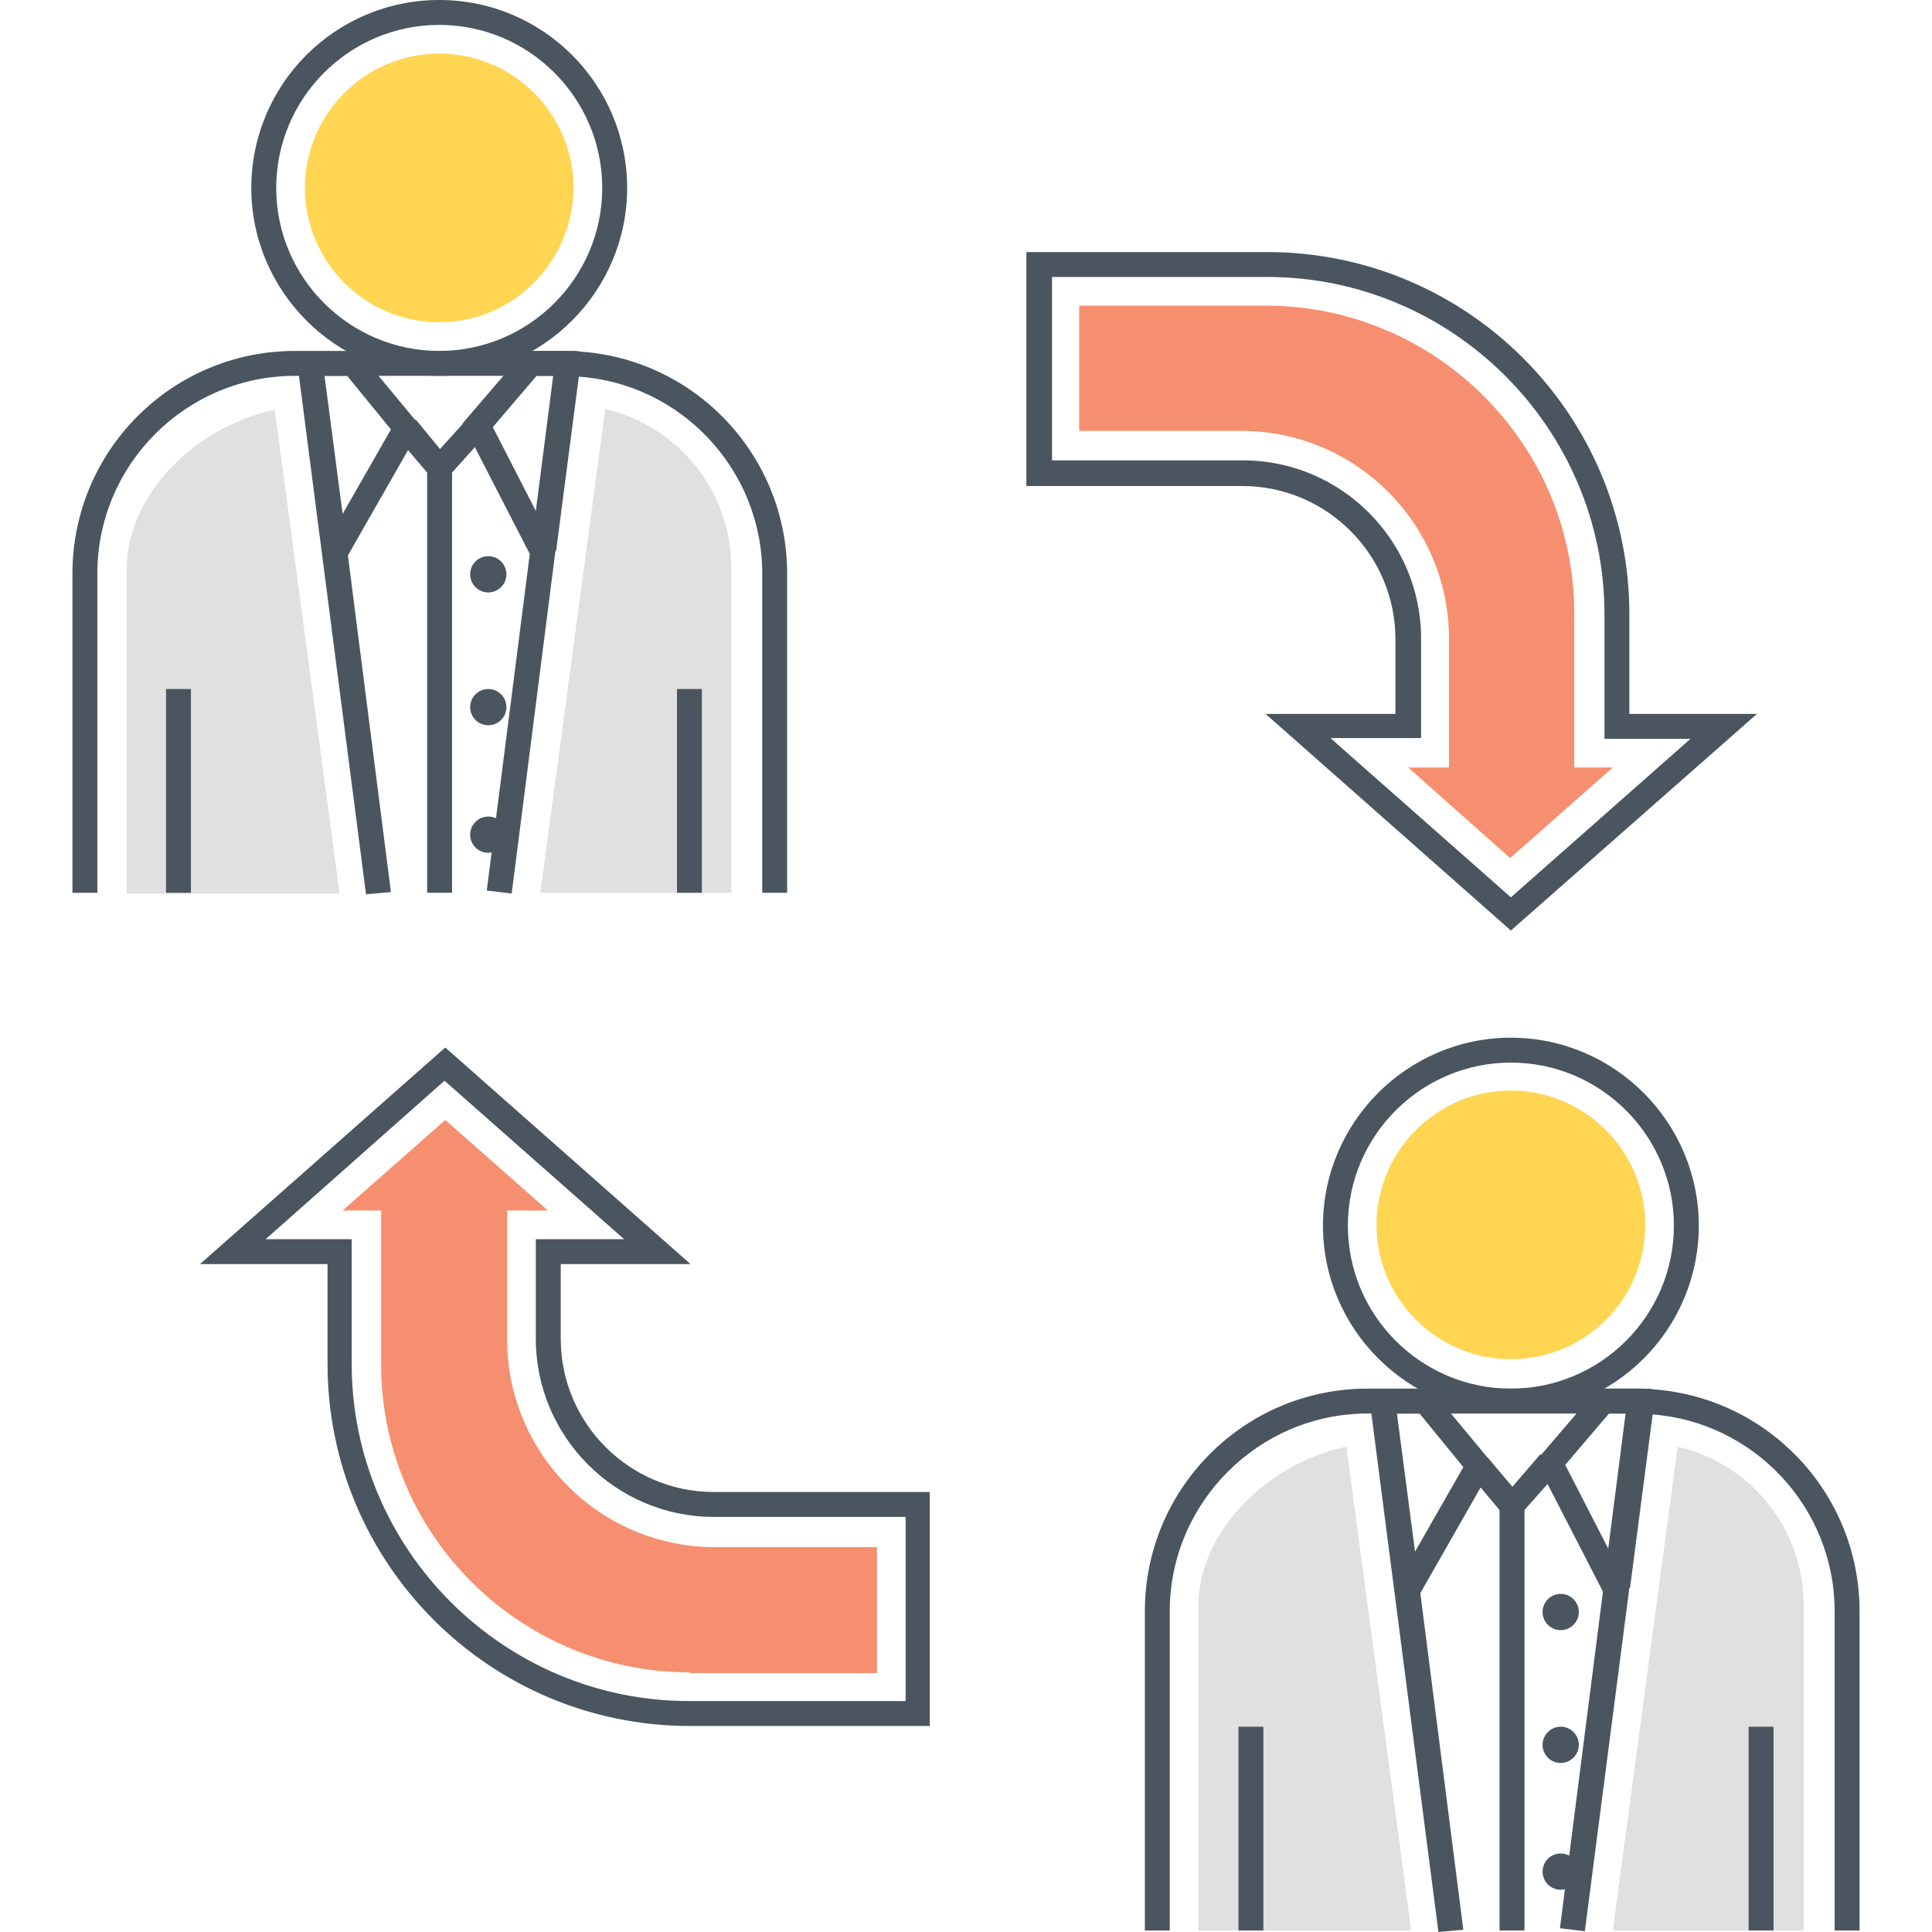
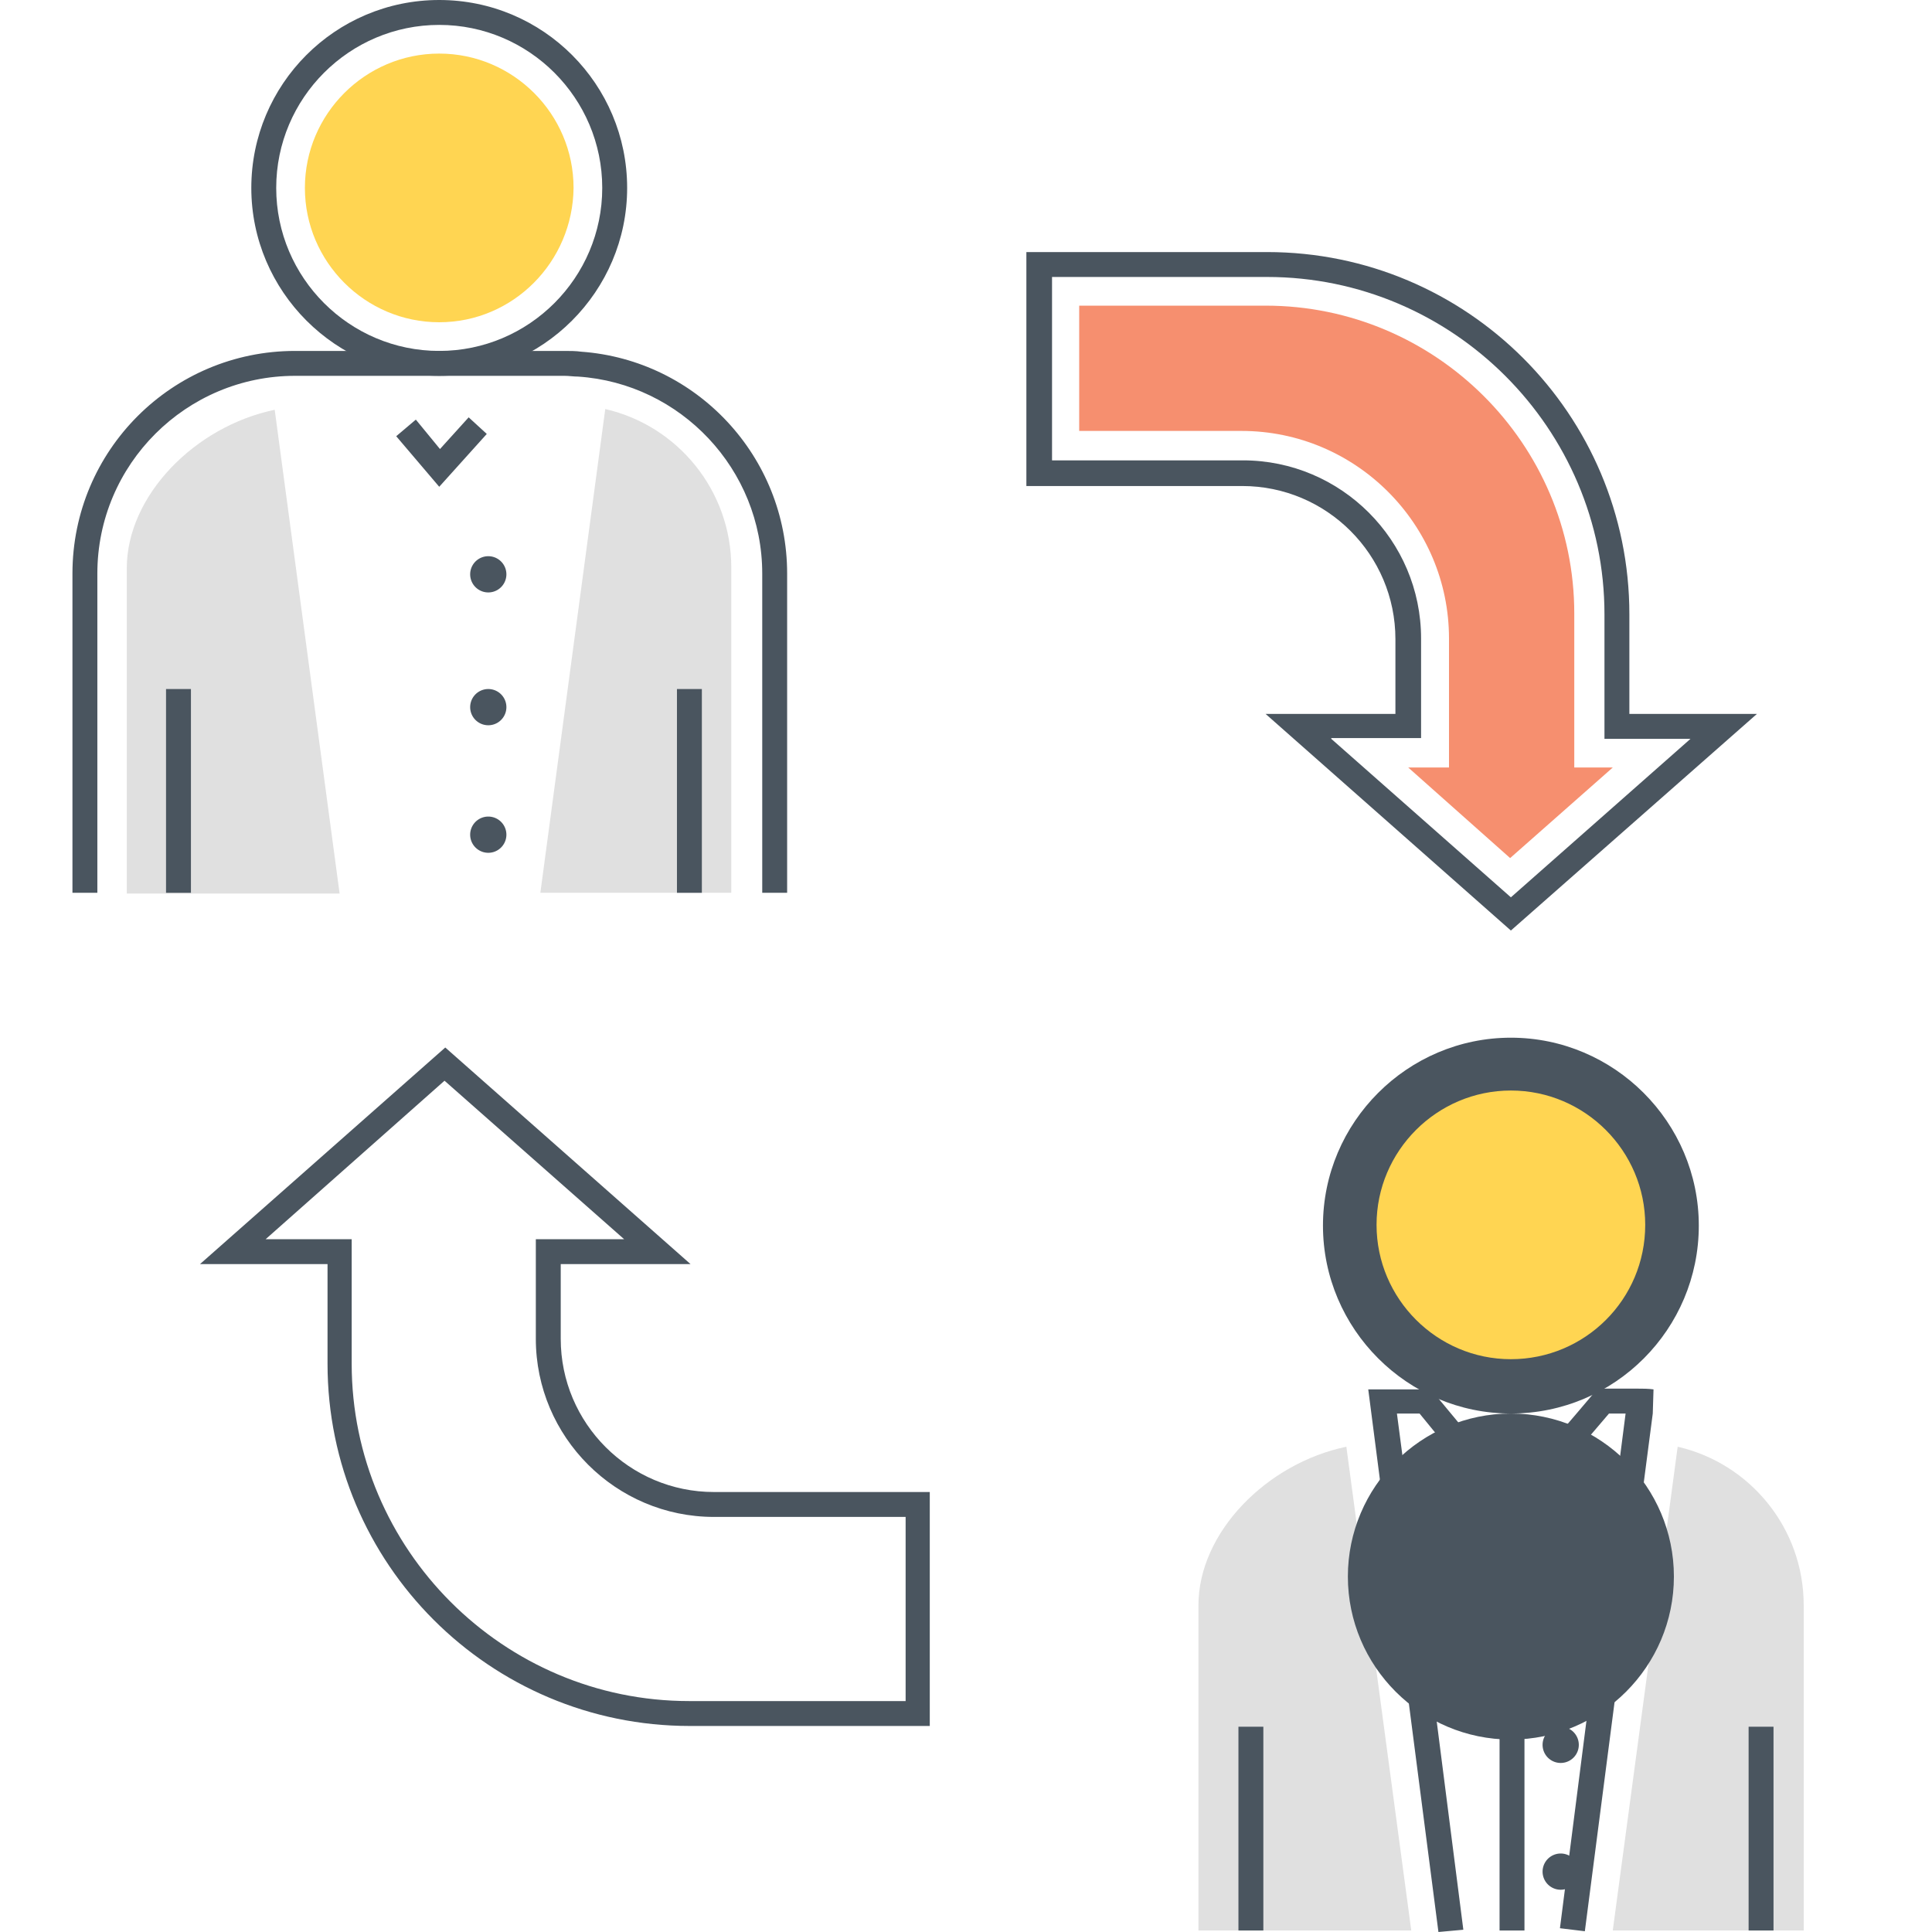
<svg xmlns="http://www.w3.org/2000/svg" class="svg-icon" style="width: 1em; height: 1em;vertical-align: middle;fill: currentColor;overflow: hidden;" viewBox="0 0 1024 1024" version="1.1">
  <path d="M286.4 473.2l34.4-256.4c38.4 8.8 66.8 43.2 66.8 84v172.4H286.4zM67.2 473.2v-172c0-38.4 36-75.2 78.4-84l34.4 256.4H67.2z" fill="#E0E0E0" />
  <path d="M232.8 199.2c-54.8 0-99.6-44.8-99.6-99.6S177.6 0 232.8 0s99.6 44.8 99.6 99.6-44.8 99.6-99.6 99.6z m0-186c-47.6 0-86.4 38.8-86.4 86.4s38.8 86.4 86.4 86.4 86.4-38.8 86.4-86.4S280.4 13.2 232.8 13.2z" fill="#4A555F" />
  <path d="M232.8 170.8c-39.2 0-71.2-32-71.2-71.2s32-71.2 71.2-71.2S304 60.4 304 99.6c-0.4 39.2-32 71.2-71.2 71.2z" fill="#FFD552" />
  <path d="M417.2 304v169.2H404V304c0-55.2-43.2-100.8-97.6-104.4-2.4 0-4.8-0.4-7.2-0.4H156.4c-57.6 0-104.8 46.8-104.8 104.8v169.2H38.4V304c0-65.2 52.8-118 118-118h142.8c2.8 0 6 0 8.8 0.4 61.2 4.4 109.2 55.6 109.2 117.6z" fill="#4A555F" />
-   <path d="M194 474l-23.6-182.4-13.6-105.2h33.2l33.2 40-38.8 68 22.8 178.4-13.2 1.2zM172 199.2l9.6 73.2 25.6-44.8-23.2-28.4h-12zM308 186.4c-2.8-0.4-6-0.4-8.8-0.4h-20.8l-11.6 13.2-21.6 25.2 35.6 69.2-22.8 178.4 13.2 1.6L294.4 292h0.4v-0.4l12-92 1.2-13.2z m-24 84.4l-22.8-44.4 23.2-27.2h8.8L284 270.8zM226.4 248h13.2v225.2h-13.2z" fill="#4A555F" />
  <path d="M232.8 258l-22.8-26.8 10.4-8.8 12.8 15.6 15.2-16.8 9.6 8.8z" fill="#4A555F" />
  <path d="M258.8 304.4m-9.6 0a9.6 9.6 0 1 0 19.2 0 9.6 9.6 0 1 0-19.2 0Z" fill="#4A555F" />
  <path d="M258.8 374.8m-9.6 0a9.6 9.6 0 1 0 19.2 0 9.6 9.6 0 1 0-19.2 0Z" fill="#4A555F" />
  <path d="M258.8 442.4m-9.6 0a9.6 9.6 0 1 0 19.2 0 9.6 9.6 0 1 0-19.2 0Z" fill="#4A555F" />
  <path d="M358.8 365.2H372v108h-13.2zM88 365.2h13.2v108H88z" fill="#4A555F" />
  <path d="M854.8 1023.2l34.4-256.4c38.4 8.8 66.8 43.2 66.8 84v172.4h-101.2zM635.2 1023.2v-172.4c0-38.4 36-75.2 78.4-84l34.4 256.4h-112.8z" fill="#E0E0E0" />
-   <path d="M800.8 749.2c-54.8 0-99.6-44.8-99.6-99.6s44.8-99.6 99.6-99.6 99.6 44.8 99.6 99.6-44.4 99.6-99.6 99.6z m0-186c-47.6 0-86.4 38.8-86.4 86.4 0 47.6 38.8 86.4 86.4 86.4 47.6 0 86.4-38.8 86.4-86.4 0-47.6-38.8-86.4-86.4-86.4z" fill="#4A555F" />
+   <path d="M800.8 749.2c-54.8 0-99.6-44.8-99.6-99.6s44.8-99.6 99.6-99.6 99.6 44.8 99.6 99.6-44.4 99.6-99.6 99.6z c-47.6 0-86.4 38.8-86.4 86.4 0 47.6 38.8 86.4 86.4 86.4 47.6 0 86.4-38.8 86.4-86.4 0-47.6-38.8-86.4-86.4-86.4z" fill="#4A555F" />
  <path d="M800.8 720.4c-39.2 0-71.2-32-71.2-71.2s32-71.2 71.2-71.2 71.2 32 71.2 71.2c0 39.6-32 71.2-71.2 71.2z" fill="#FFD552" />
-   <path d="M985.6 854v169.2h-13.2v-169.2c0-55.2-43.2-100.8-97.6-104.4-2.4 0-4.8-0.4-7.2-0.4h-142.8c-57.6 0-104.8 47.2-104.8 104.8v169.2h-13.2v-169.2c0-65.2 52.8-118 118-118h142.8c2.8 0 6 0 8.8 0.4 60.8 4.4 109.2 55.2 109.2 117.6z" fill="#4A555F" />
  <path d="M762.4 1024l-23.6-182.4-13.6-105.2h33.2l33.2 40-38.8 68 22.8 178.4-13.2 1.2z m-22-274.8l9.6 73.2 25.6-44.8-23.2-28.4h-12zM876.4 736.4c-2.8-0.4-6-0.4-8.8-0.4h-20.8l-11.2 13.2-21.6 25.2 35.6 69.2-22.8 178.4 13.2 1.6 23.6-182h0.4v-0.4l12-92 0.4-12.8z m-24 84.4l-22.8-44.4 23.2-27.2h8.8l-9.2 71.6zM794.8 798h13.2v225.2h-13.2z" fill="#4A555F" />
-   <path d="M801.2 808l-22.8-27.2 10-8.4 13.2 15.6 14.8-17.2 10 8.8z" fill="#4A555F" />
  <path d="M827.2 854.4m-9.6 0a9.6 9.6 0 1 0 19.2 0 9.6 9.6 0 1 0-19.2 0Z" fill="#4A555F" />
  <path d="M827.2 924.8m-9.6 0a9.6 9.6 0 1 0 19.2 0 9.6 9.6 0 1 0-19.2 0Z" fill="#4A555F" />
  <path d="M827.2 992m-9.6 0a9.6 9.6 0 1 0 19.2 0 9.6 9.6 0 1 0-19.2 0Z" fill="#4A555F" />
  <path d="M926.8 915.2h13.2v108h-13.2zM656.4 915.2h13.2v108h-13.2z" fill="#4A555F" />
  <path d="M800.8 493.2l-130-114.8h68.8v-39.6c0-44.8-36.4-81.2-81.2-81.2H544v-124h127.6c106 0 192 86 192 192v52.8h67.6l-130.4 114.8z m-95.2-101.6l95.2 84 95.2-84h-45.6V325.6c0-98.4-80.4-178.8-178.8-178.8h-114V244h101.2c52 0 94.4 42.4 94.4 94.4v52.8h-47.6z" fill="#4A555F" />
  <path d="M746.4 406.8h21.6V338.4c0-60.4-49.2-110-110-110H572V162h98.8c90 0 163.6 73.2 163.6 163.2v81.6h20.4l-54.4 48-54-48z" fill="#F68F6F" />
  <path d="M493.2 914.8H365.6c-106 0-192-86-192-192v-52.8H106L236 555.2l130 114.8H297.2v39.6c0 44.8 36.4 81.2 81.2 81.2h114.4v124z m-352.4-258h45.6v66c0 98.4 80.4 178.8 178.8 178.8H480V804H378.4c-52 0-94.4-42.4-94.4-94.4v-52.8h46.8l-95.2-84-94.8 84z" fill="#4A555F" />
-   <path d="M365.6 886.4c-90 0-163.6-73.2-163.6-163.2v-81.6h-20.4l54.4-48 54.4 48h-21.6v68.4c0 60.4 49.2 110 110 110h86v66.8H365.6z" fill="#F68F6F" />
</svg>